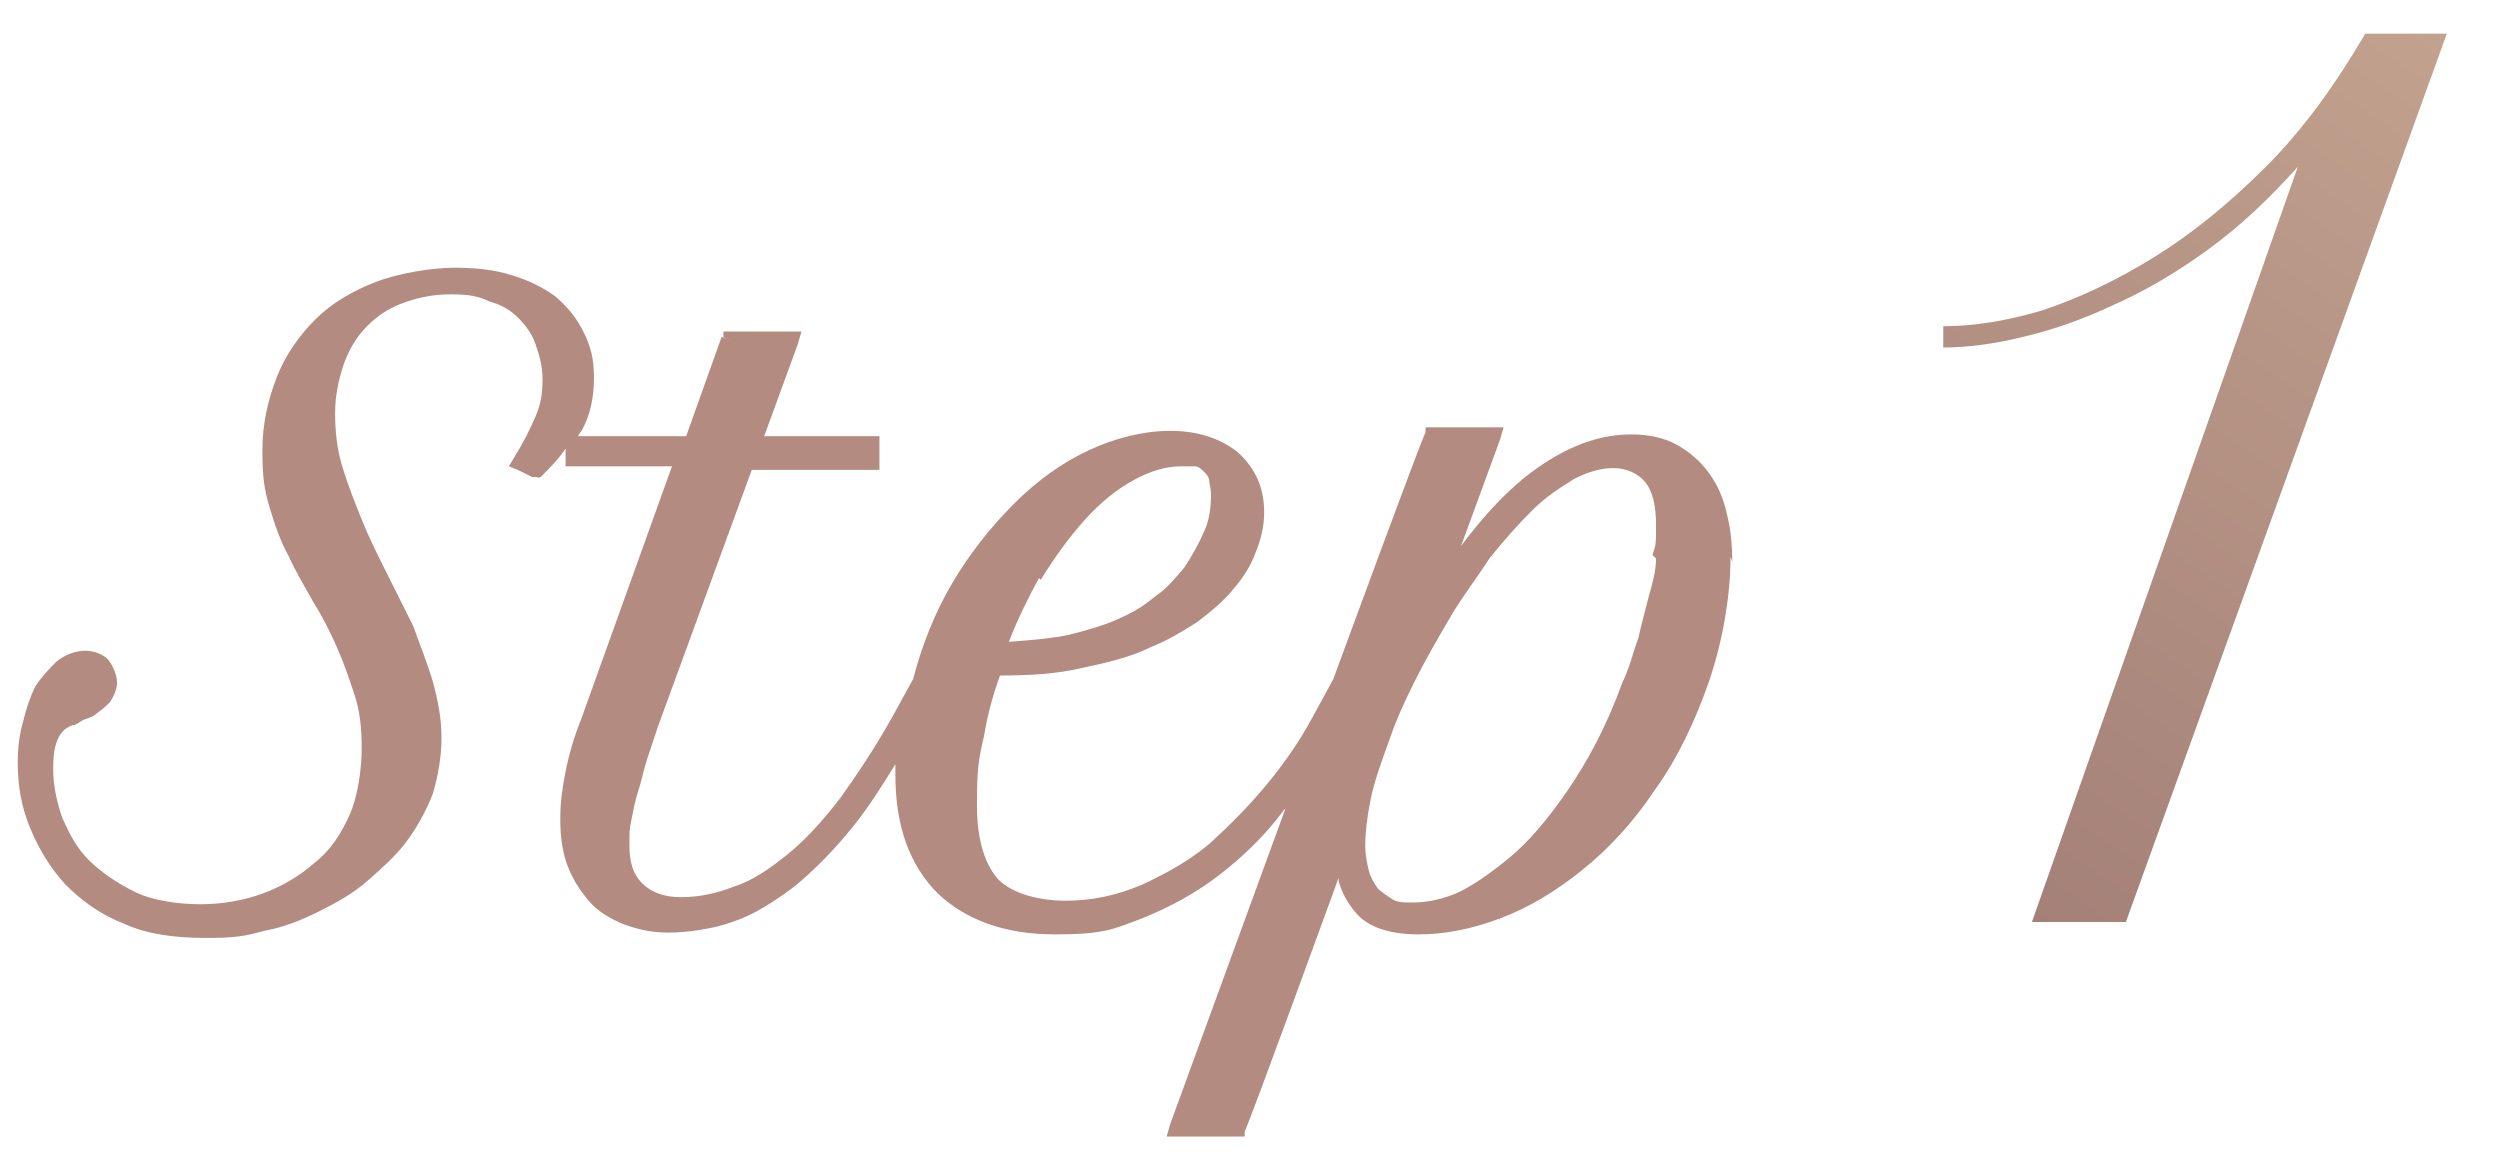
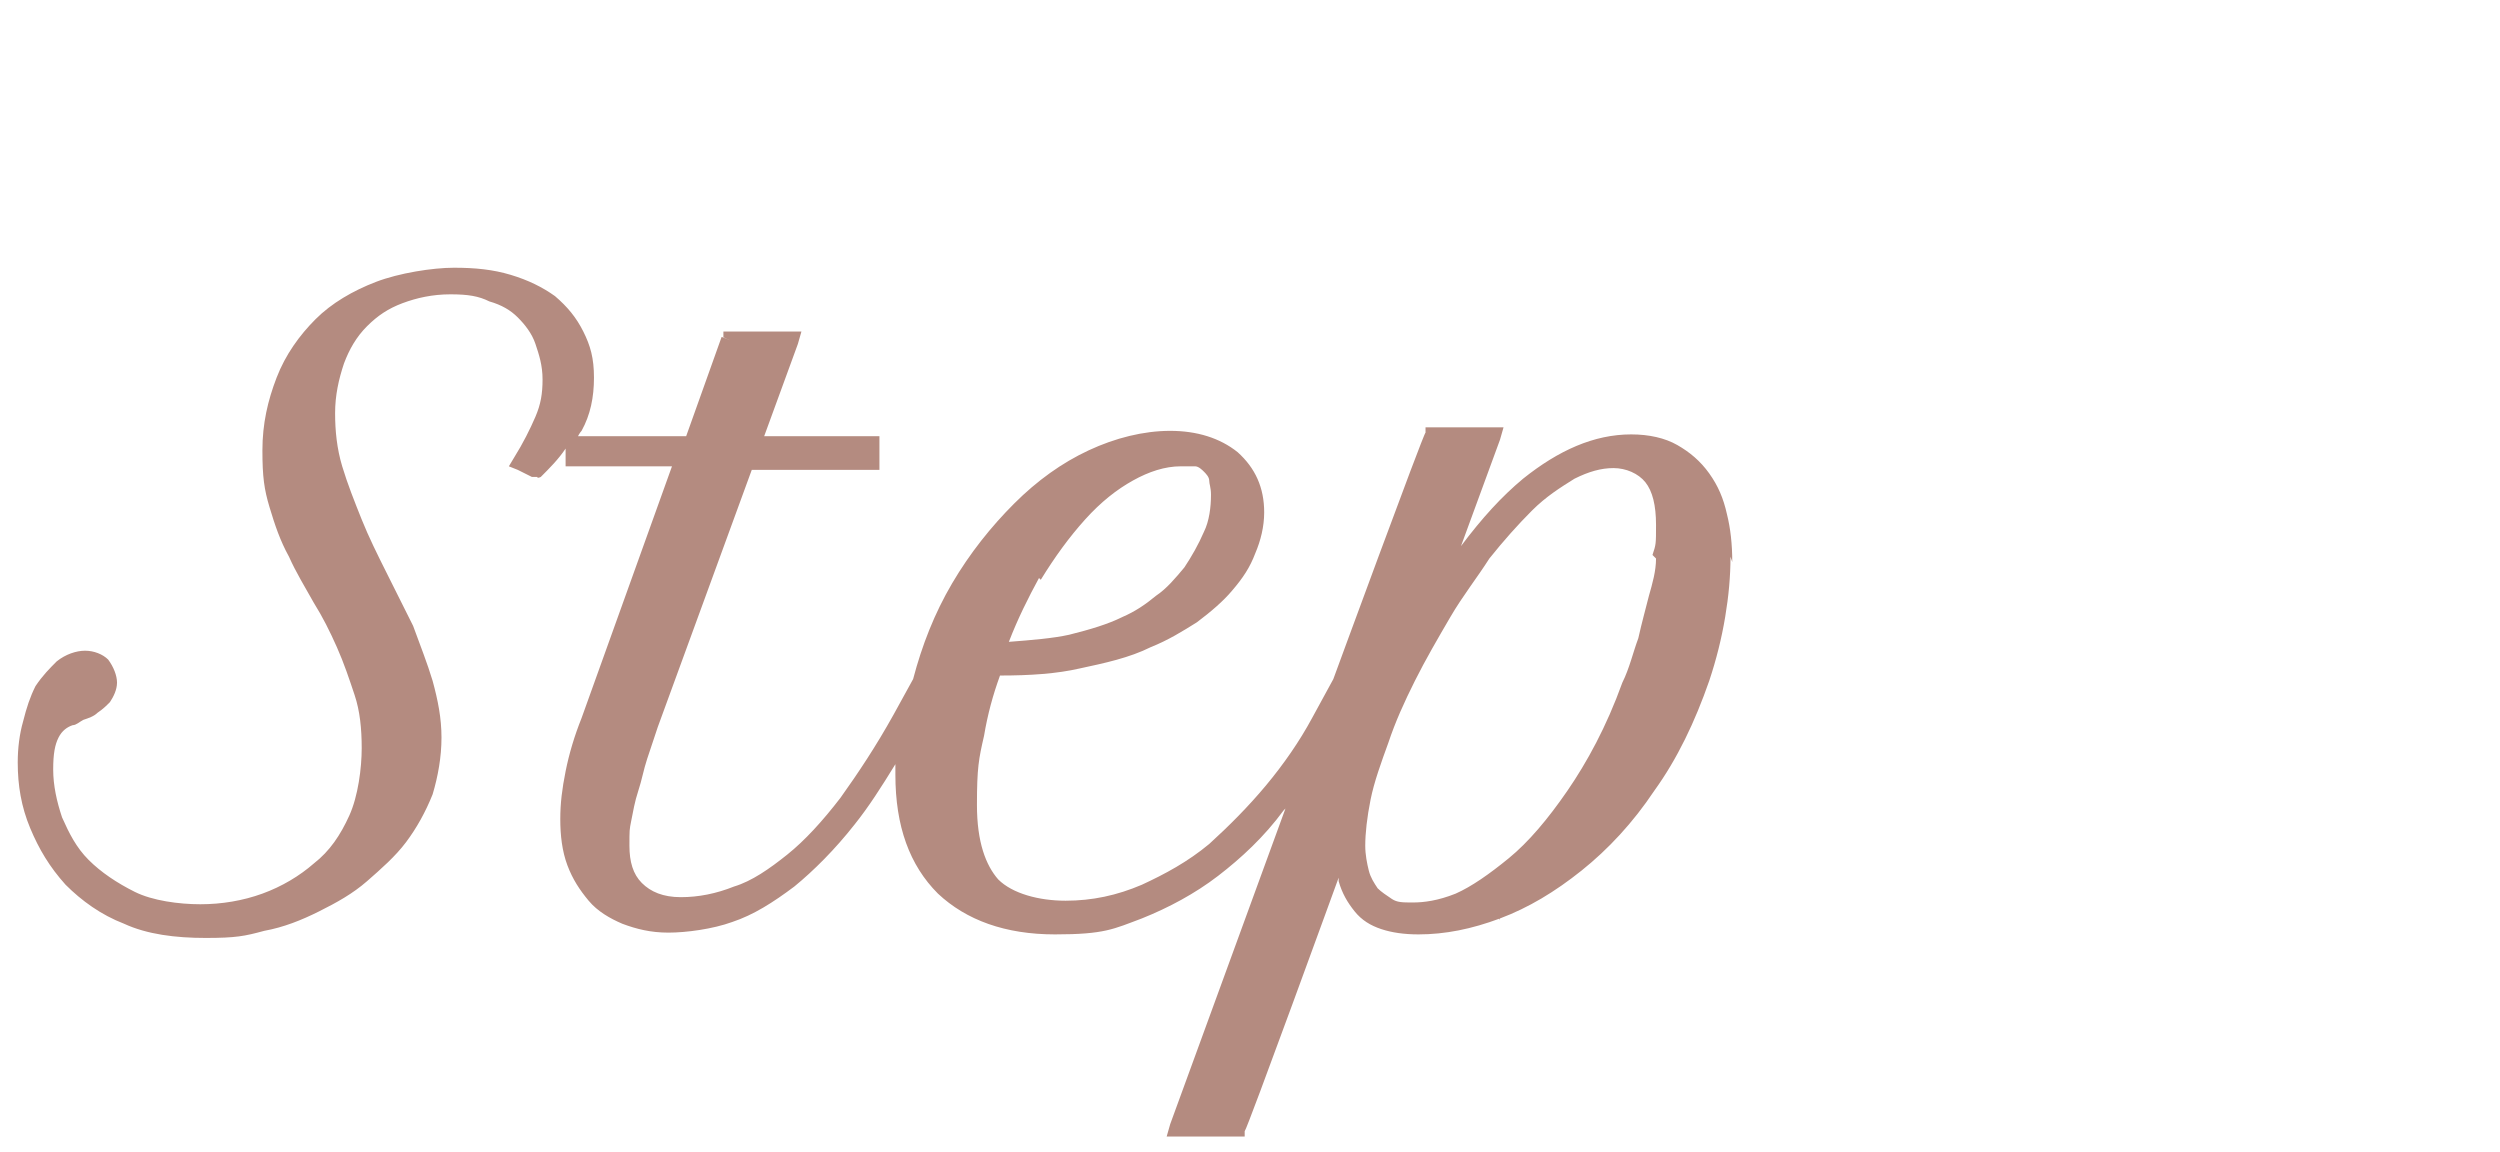
<svg xmlns="http://www.w3.org/2000/svg" width="141" height="65" viewBox="0 0 141 65" fill="none">
  <g id="step1">
-     <path id="Vector" d="M114.6 52L129.6 9.4C128 11.2 126.3 12.8 124.5 14.1C122.7 15.4 121 16.4 119.2 17.2C117.5 18 115.8 18.6 114.1 19C112.5 19.4 110.9 19.6 109.6 19.6V18.4C111.3 18.4 113.2 18.1 115.2 17.5C117.3 16.8 119.4 15.8 121.5 14.5C123.6 13.2 125.7 11.5 127.8 9.4C129.9 7.3 131.7 4.8 133.4 1.9H138L119.9 52H114.5H114.6Z" fill="url(#paint0_linear_7783_14344)" />
    <path id="Vector_2" d="M97.7 31.7C97.7 30.7 97.6 29.8 97.4 29C97.2 28.1 96.9 27.4 96.4 26.7C95.9 26 95.3 25.5 94.6 25.1C93.9 24.7 93 24.5 92 24.5C89.9 24.5 87.9 25.4 85.9 27C84.7 28 83.6 29.2 82.4 30.8L84.6 24.8L84.8 24.1H80.4V24.4C80.3 24.4 75.2 38.3 75.2 38.3L74 40.5C73.3 41.8 72.4 43.1 71.4 44.3C70.4 45.5 69.3 46.6 68.2 47.6C67 48.6 65.7 49.3 64.4 49.9C63 50.5 61.6 50.8 60.1 50.8C58.6 50.8 57.1 50.4 56.3 49.6C55.6 48.8 55.1 47.5 55.1 45.4C55.1 43.3 55.2 42.8 55.5 41.5C55.7 40.3 56 39.2 56.4 38.1C58.1 38.1 59.6 38 60.9 37.7C62.3 37.4 63.7 37.1 64.9 36.5C65.9 36.1 66.7 35.6 67.5 35.1C68.3 34.5 69 33.9 69.5 33.3C70.1 32.6 70.5 32 70.8 31.2C71.1 30.5 71.3 29.7 71.3 28.9C71.3 27.5 70.8 26.4 69.8 25.5C68.8 24.7 67.5 24.3 66 24.3C64.5 24.3 62.9 24.7 61.4 25.4C59.9 26.1 58.5 27.1 57.2 28.4C55.9 29.7 54.7 31.2 53.7 32.9C52.7 34.6 52 36.4 51.5 38.3L50.4 40.3C49.4 42.1 48.4 43.6 47.4 45C46.4 46.3 45.4 47.4 44.4 48.2C43.4 49 42.4 49.7 41.4 50C40.4 50.4 39.4 50.6 38.4 50.6C37.4 50.6 36.7 50.3 36.2 49.8C35.7 49.3 35.5 48.6 35.5 47.7C35.5 46.8 35.5 46.8 35.6 46.3C35.7 45.8 35.8 45.2 36 44.6C36.2 44 36.3 43.4 36.5 42.8C36.7 42.2 36.9 41.6 37.1 41L42.4 26.5H49.6V24.6H43.1L45 19.4L45.2 18.7H40.8V19C40.7 19 41.2 19.2 41.2 19.2L40.7 19L38.7 24.6H32.6C32.6 24.6 32.7 24.4 32.8 24.3C33.3 23.4 33.5 22.4 33.5 21.3C33.5 20.2 33.3 19.5 32.9 18.7C32.5 17.9 32 17.3 31.3 16.7C30.6 16.2 29.8 15.8 28.8 15.5C27.8 15.2 26.8 15.1 25.6 15.1C24.4 15.1 22.5 15.4 21.2 15.9C19.9 16.4 18.7 17.1 17.8 18C16.9 18.9 16.1 20 15.6 21.3C15.1 22.6 14.8 23.9 14.8 25.4C14.8 26.9 14.9 27.6 15.2 28.6C15.5 29.6 15.8 30.5 16.3 31.4C16.7 32.3 17.2 33.1 17.7 34C18.2 34.8 18.6 35.6 19 36.5C19.4 37.4 19.7 38.3 20 39.2C20.3 40.1 20.4 41.1 20.4 42.2C20.4 43.3 20.2 44.9 19.7 46C19.2 47.1 18.6 48 17.7 48.7C16.9 49.4 15.9 50 14.8 50.4C13.7 50.8 12.5 51 11.3 51C10.1 51 8.6 50.8 7.6 50.3C6.6 49.8 5.7 49.2 5 48.5C4.3 47.8 3.9 47 3.5 46.1C3.2 45.2 3 44.3 3 43.4C3 42.5 3.1 42 3.3 41.6C3.5 41.2 3.8 41 4.1 40.9C4.3 40.9 4.5 40.7 4.7 40.6C5 40.5 5.3 40.4 5.5 40.2C5.8 40 6 39.8 6.2 39.6C6.4 39.3 6.6 38.9 6.6 38.5C6.6 38.1 6.4 37.6 6.1 37.2C5.8 36.9 5.3 36.7 4.8 36.7C4.3 36.7 3.7 36.9 3.2 37.3C2.8 37.7 2.4 38.1 2 38.7C1.7 39.3 1.5 39.9 1.3 40.7C1.1 41.4 1 42.2 1 43C1 44.3 1.2 45.5 1.7 46.7C2.2 47.9 2.8 48.9 3.7 49.9C4.6 50.8 5.7 51.6 7 52.1C8.3 52.7 9.9 52.9 11.6 52.9C13.3 52.9 13.8 52.8 14.9 52.5C16 52.3 17 51.9 18 51.4C19 50.9 19.9 50.4 20.7 49.7C21.5 49 22.3 48.3 22.9 47.5C23.5 46.7 24 45.8 24.4 44.8C24.7 43.8 24.9 42.7 24.9 41.6C24.9 40.5 24.7 39.5 24.4 38.4C24.1 37.4 23.7 36.4 23.3 35.3C22.8 34.3 22.3 33.3 21.8 32.3C21.3 31.3 20.8 30.3 20.4 29.3C20 28.3 19.6 27.3 19.3 26.3C19 25.3 18.9 24.3 18.9 23.3C18.9 22.3 19.1 21.4 19.4 20.5C19.7 19.7 20.1 19 20.7 18.4C21.3 17.8 21.9 17.4 22.7 17.1C23.5 16.8 24.4 16.6 25.4 16.6C26.4 16.6 27 16.7 27.6 17C28.3 17.2 28.8 17.5 29.2 17.9C29.6 18.3 30 18.8 30.2 19.4C30.4 20 30.6 20.6 30.6 21.4C30.6 22.2 30.5 22.8 30.2 23.5C29.9 24.2 29.5 25 29 25.8L28.7 26.3L29.2 26.5L30 26.9H30.3C30.3 27 30.5 26.9 30.5 26.9C31 26.4 31.5 25.9 31.9 25.3V26.3H37.9L32.8 40.5C32.4 41.5 32.1 42.5 31.9 43.5C31.7 44.5 31.6 45.3 31.6 46.2C31.6 47.1 31.7 48 32 48.8C32.3 49.6 32.7 50.2 33.2 50.8C33.7 51.4 34.4 51.8 35.1 52.1C35.9 52.4 36.7 52.6 37.7 52.6C38.7 52.6 40.2 52.4 41.3 52C42.5 51.6 43.6 50.9 44.8 50C45.9 49.1 47.1 47.9 48.2 46.5C49 45.5 49.7 44.4 50.5 43.1C50.5 43.3 50.5 43.5 50.5 43.7C50.5 46.6 51.3 48.8 52.9 50.4C54.5 51.9 56.7 52.7 59.5 52.7C62.3 52.7 62.8 52.4 64.4 51.8C65.9 51.2 67.4 50.4 68.7 49.4C70 48.4 71.3 47.2 72.4 45.7C72.4 45.7 72.4 45.7 72.5 45.6L66 63.4L65.8 64.1H70.2V63.8C70.3 63.8 75.5 49.5 75.5 49.5V49.7C75.7 50.4 76 50.9 76.4 51.4C76.8 51.9 77.3 52.2 77.9 52.4C78.5 52.6 79.2 52.7 80 52.7C81.5 52.7 83 52.4 84.6 51.8C86.2 51.2 87.7 50.3 89.2 49.1C90.7 47.9 92.1 46.4 93.3 44.6C94.6 42.8 95.6 40.7 96.4 38.4C96.8 37.2 97.1 36 97.3 34.8C97.5 33.6 97.6 32.5 97.6 31.4L97.7 31.7ZM58.7 32.7C59.5 31.4 60.3 30.3 61.2 29.3C62.1 28.3 63 27.6 63.9 27.1C64.8 26.6 65.7 26.3 66.6 26.3C67.5 26.3 67.2 26.3 67.4 26.3C67.6 26.3 67.8 26.5 67.9 26.6C68 26.7 68.2 26.9 68.2 27.1C68.2 27.3 68.3 27.5 68.3 27.9C68.3 28.6 68.2 29.4 67.9 30C67.6 30.7 67.2 31.4 66.8 32C66.3 32.6 65.8 33.2 65.2 33.6C64.6 34.1 64 34.5 63.3 34.8C62.5 35.2 61.5 35.5 60.3 35.8C59.4 36 58.2 36.1 56.9 36.2C57.4 34.9 58 33.7 58.6 32.6L58.7 32.7ZM84.5 51.6L84.6 51.9V51.6H84.5ZM93.4 31.5C93.4 32.2 93.2 32.9 93 33.6C92.8 34.4 92.6 35.1 92.4 36C92.1 36.8 91.9 37.7 91.5 38.5C90.6 41 89.5 43 88.4 44.6C87.3 46.2 86.2 47.5 85.1 48.4C84 49.3 83 50 82.1 50.4C81.1 50.8 80.3 50.9 79.7 50.9C79.1 50.9 78.8 50.9 78.5 50.7C78.2 50.5 77.9 50.3 77.7 50.1C77.5 49.8 77.3 49.5 77.2 49.1C77.1 48.7 77 48.2 77 47.7C77 47 77.1 46.1 77.3 45.1C77.5 44.1 77.9 43 78.3 41.9C78.7 40.7 79.2 39.6 79.8 38.4C80.4 37.2 81.1 36 81.8 34.8C82.5 33.6 83.3 32.6 84 31.5C84.8 30.5 85.6 29.6 86.4 28.8C87.2 28 88 27.5 88.8 27C89.6 26.6 90.3 26.4 91 26.4C91.7 26.4 92.4 26.7 92.8 27.2C93.2 27.7 93.4 28.5 93.4 29.6C93.4 30.7 93.4 30.7 93.2 31.3L93.4 31.5Z" fill="#B48B80" />
  </g>
  <defs>
    <linearGradient id="paint0_linear_7783_14344" x1="139.3" y1="-0.8" x2="102.8" y2="52.9" gradientUnits="userSpaceOnUse">
      <stop stop-color="#C4A38F" />
      <stop offset="1" stop-color="#A07C75" />
    </linearGradient>
  </defs>
</svg>